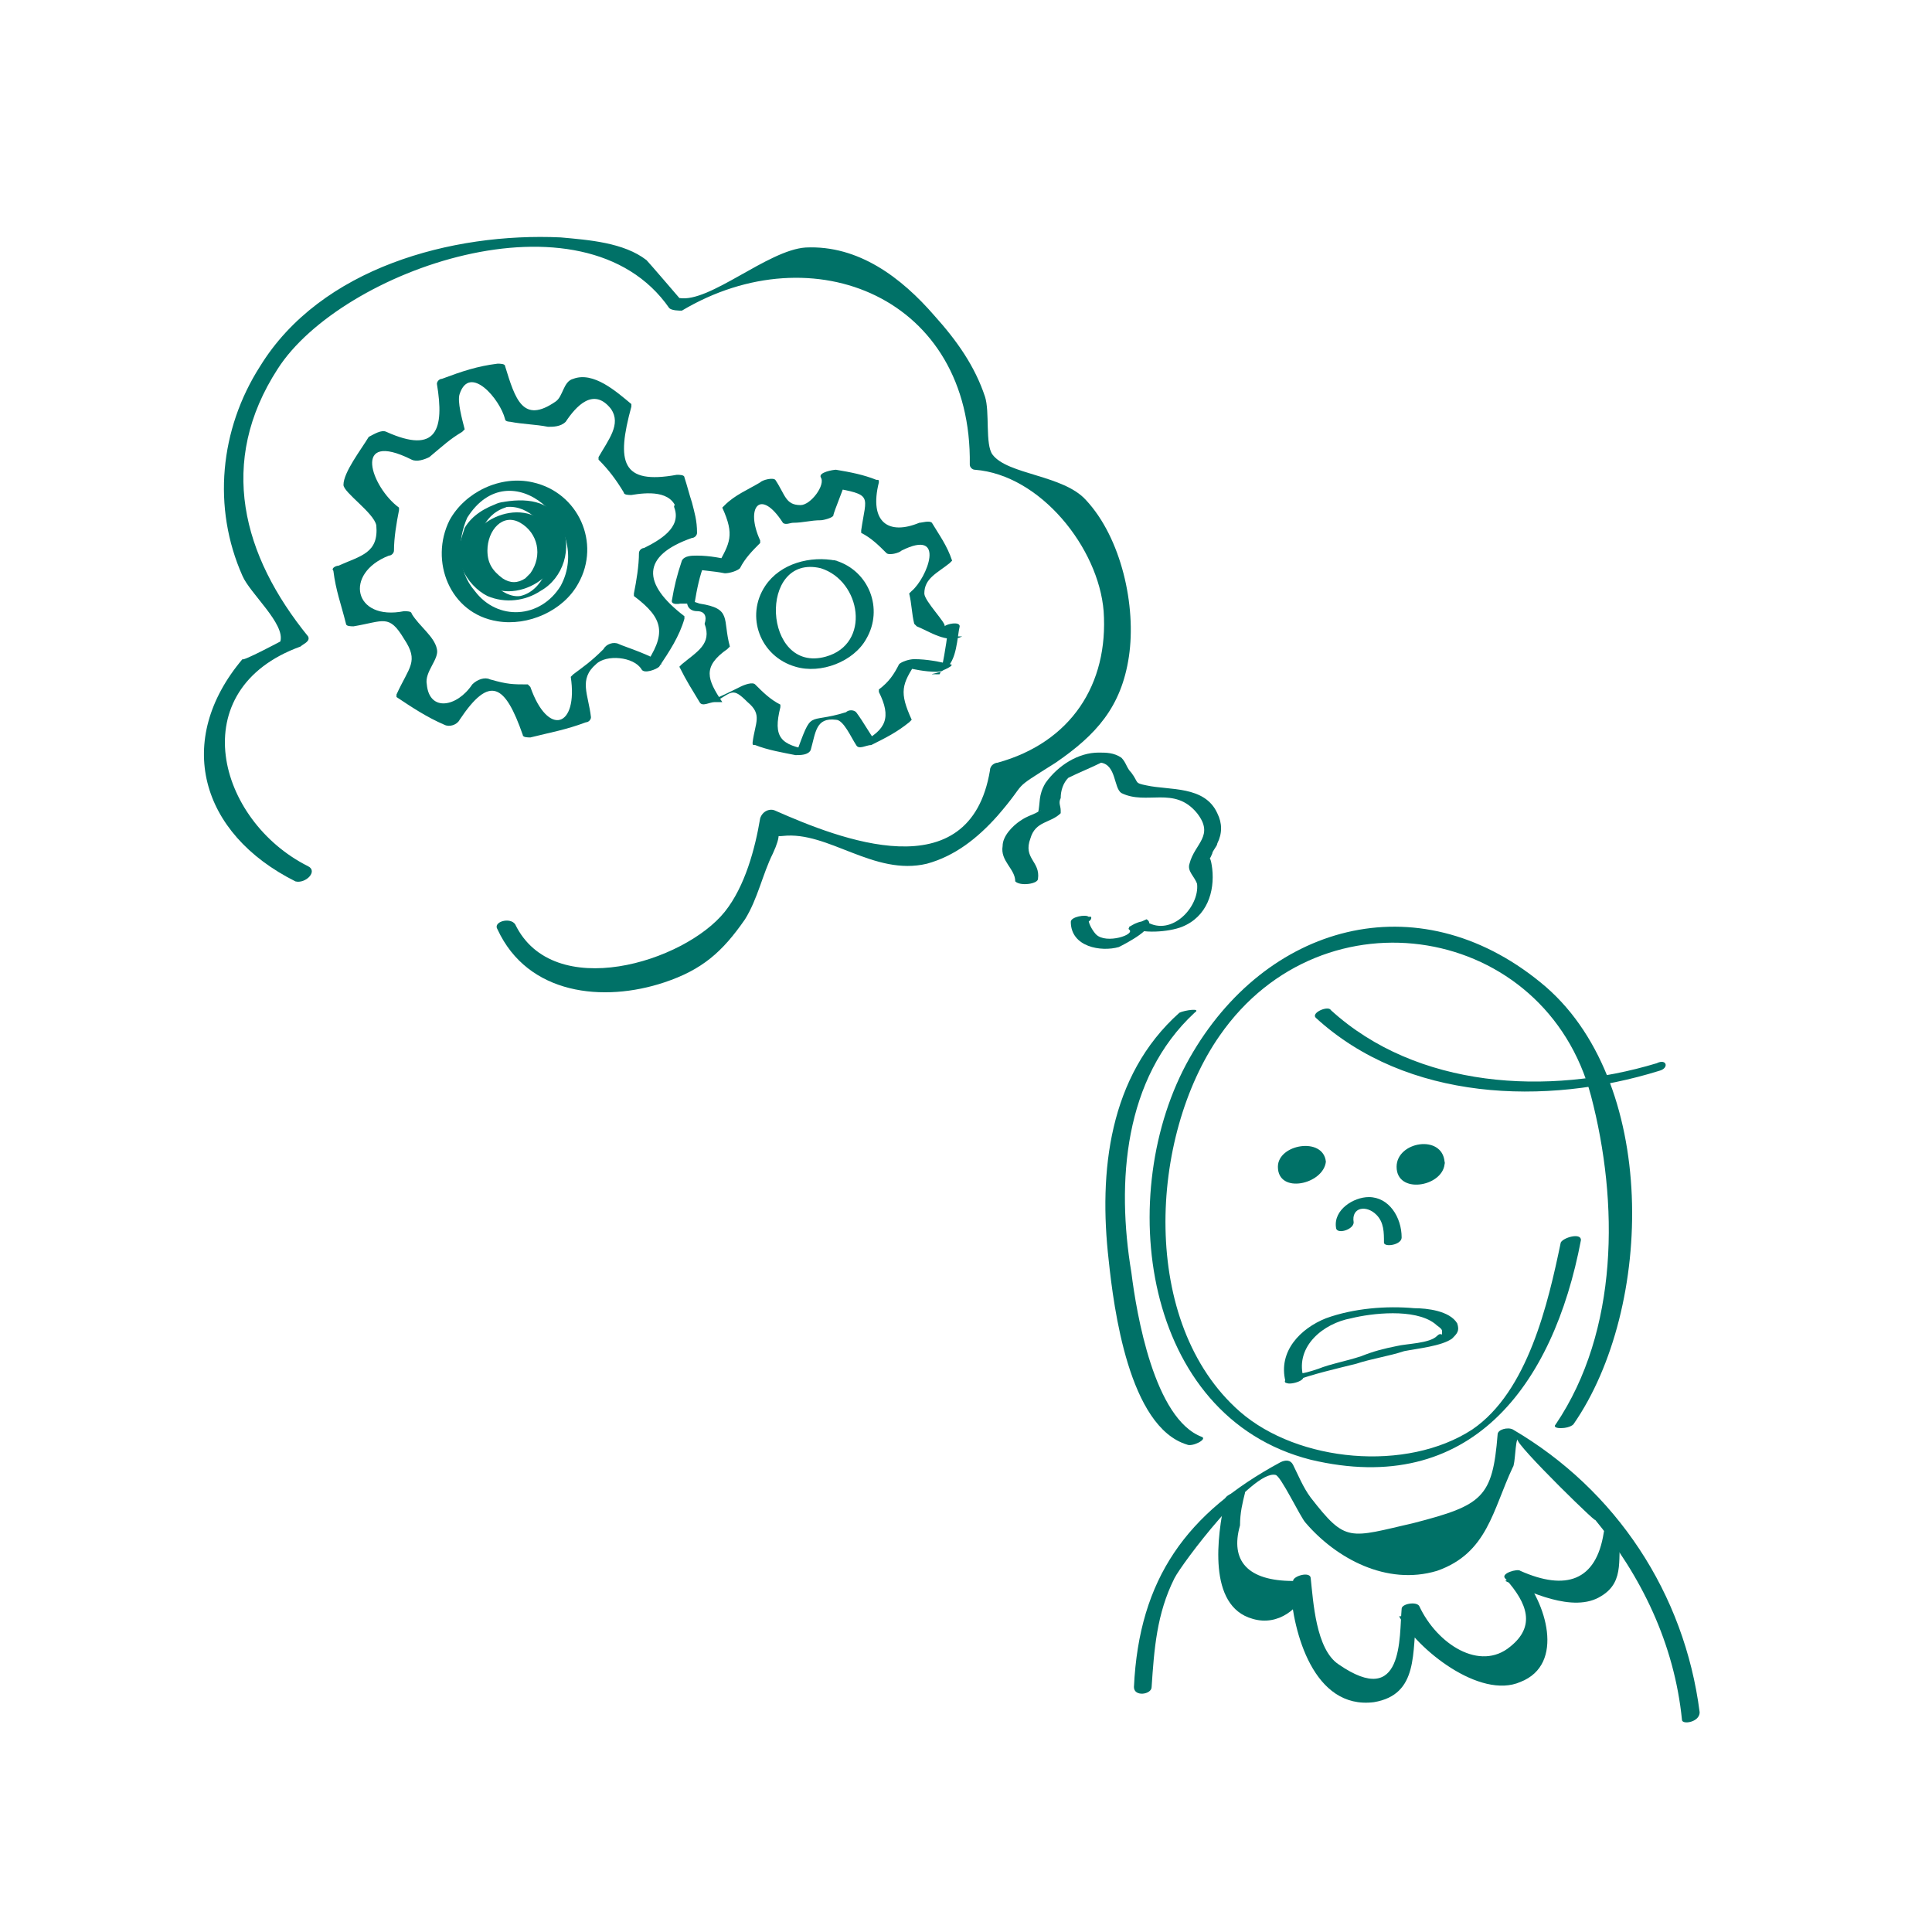
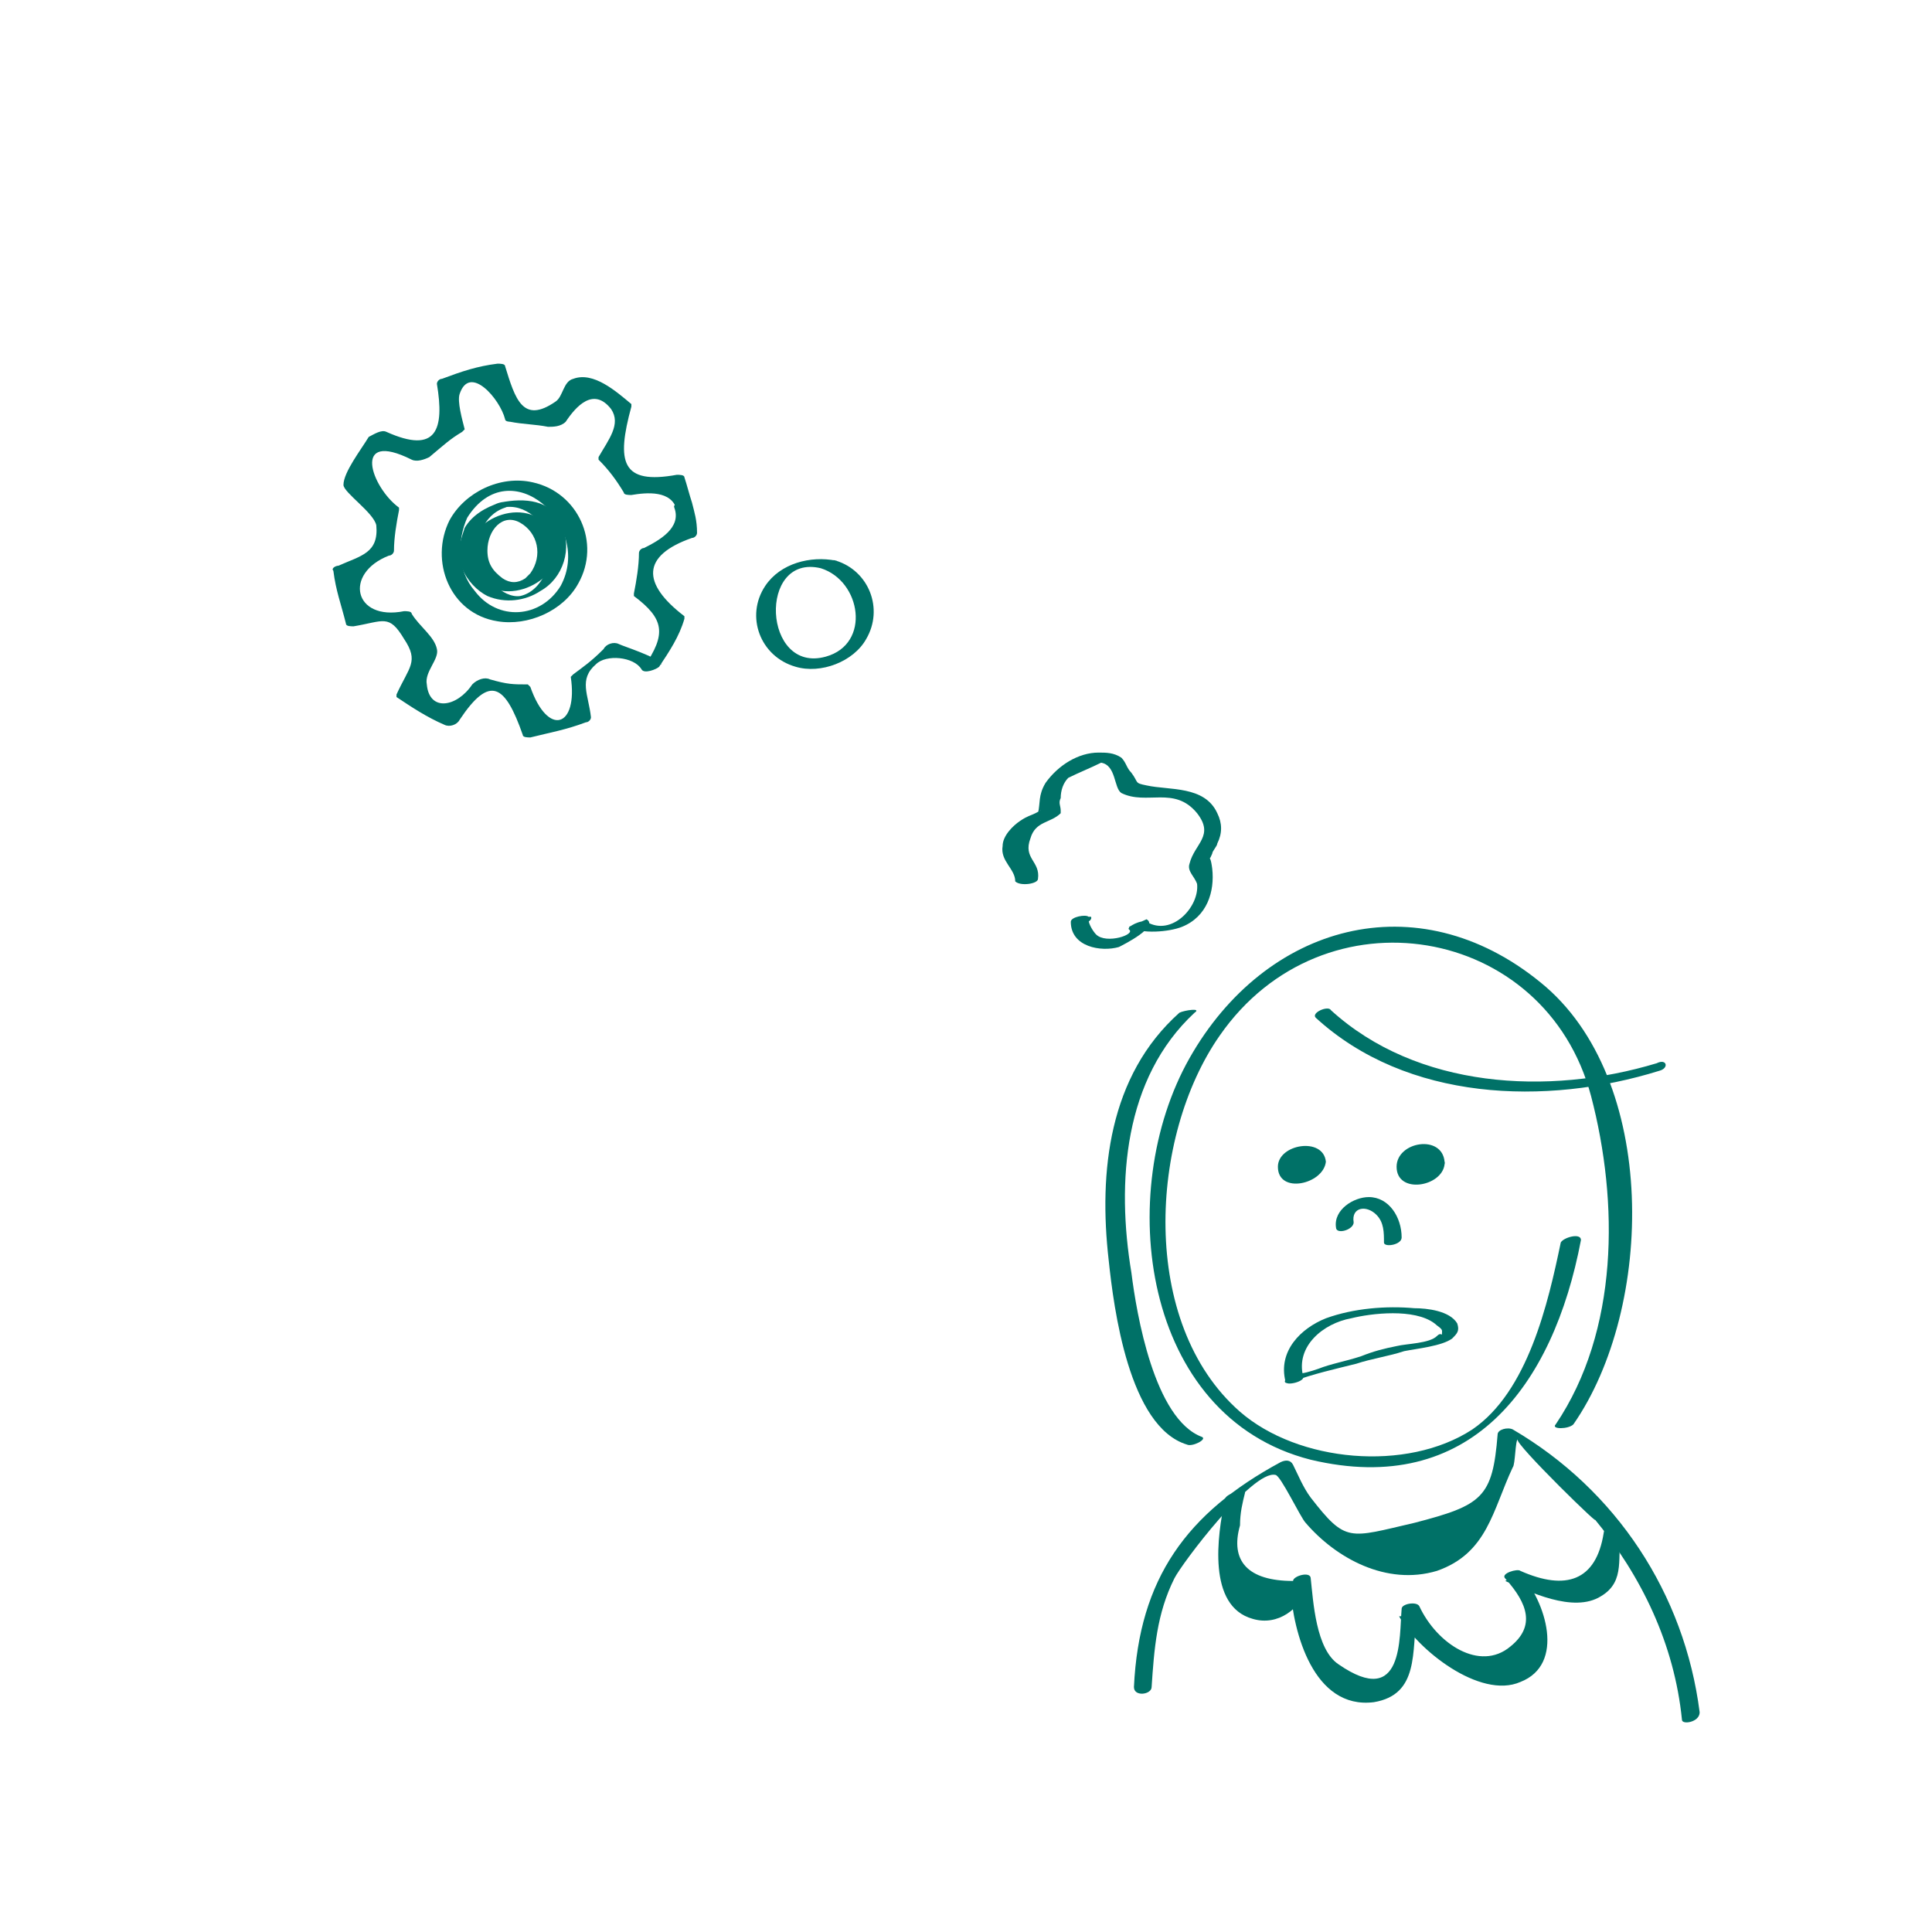
<svg xmlns="http://www.w3.org/2000/svg" version="1.1" id="Capa_1" x="0px" y="0px" viewBox="0 0 76.5 76.5" style="enable-background:new 0 0 76.5 76.5;" xml:space="preserve">
  <style type="text/css">
	
		.st0{fill:none;stroke:#007167;stroke-width:0.25;stroke-linecap:round;stroke-linejoin:round;stroke-miterlimit:10;stroke-dasharray:3.135,3.135;}
	.st1{fill:#007167;}
</style>
  <path class="st0" d="M23.6,69.2" />
  <g>
    <g>
      <g>
        <g>
          <g>
-             <path class="st1" d="M37.4,26.5c0.5-0.3,0.5-1.3,0.6-1.7c0-0.2-0.5-0.1-0.6,0c0.1-0.1-0.8-1-0.8-1.3c0-0.6,0.5-0.8,1-1.2       c0,0,0.1-0.1,0.1-0.1c-0.2-0.6-0.5-1-0.8-1.5c-0.1-0.1-0.4,0-0.5,0c-1.2,0.5-2,0-1.6-1.6c0-0.1,0-0.1-0.1-0.1       c-0.5-0.2-1-0.3-1.6-0.4c-0.1,0-0.7,0.1-0.6,0.3c0.2,0.3-0.4,1.1-0.8,1.1c-0.6,0-0.6-0.4-1-1c-0.1-0.1-0.5,0-0.6,0.1       c-0.5,0.3-1,0.5-1.4,0.9c0,0-0.1,0.1-0.1,0.1c0.5,1.1,0.3,1.4-0.2,2.3c0.2-0.1,0.4-0.1,0.6-0.2c-0.4-0.1-0.9-0.2-1.4-0.2       c-0.2,0-0.5,0-0.6,0.2c-0.2,0.6-0.3,1-0.4,1.6c0,0.2,0.5,0.1,0.6,0c0,0.3,0.2,0.4,0.4,0.4c0.3,0,0.4,0.2,0.3,0.5       c0.3,0.8-0.3,1.1-0.9,1.6c0,0-0.1,0.1-0.1,0.1c0.3,0.6,0.5,0.9,0.8,1.4c0.1,0.2,0.4,0,0.6,0c0.7-0.4,0.7-0.6,1.3,0       c0.6,0.5,0.3,0.8,0.2,1.6c0,0.1,0,0.1,0.1,0.1c0.5,0.2,1.1,0.3,1.6,0.4c0.2,0,0.5,0,0.6-0.2c0.2-0.7,0.2-1.3,1-1.2       c0.3,0,0.6,0.7,0.8,1c0.1,0.2,0.4,0,0.6,0c0.6-0.3,1-0.5,1.5-0.9c0,0,0.1-0.1,0.1-0.1c-0.5-1.1-0.4-1.4,0.2-2.3       c-0.2,0.1-0.4,0.1-0.6,0.2c0.5,0.1,0.9,0.2,1.4,0.2c0.2,0,0.8-0.3,0.5-0.3c-0.4-0.1-0.9-0.2-1.4-0.2c-0.2,0-0.5,0.1-0.6,0.2       c-0.2,0.4-0.4,0.7-0.8,1c0,0,0,0.1,0,0.1c0.5,1,0.3,1.5-0.7,2c0.2,0,0.4,0,0.6,0c-0.3-0.4-0.5-0.8-0.8-1.2       c-0.1-0.1-0.3-0.1-0.4,0c-1.6,0.5-1.3-0.2-2,1.7c0.2-0.1,0.4-0.1,0.6-0.2c-1.2-0.2-1.5-0.5-1.2-1.7c0,0,0-0.1,0-0.1       c-0.4-0.2-0.7-0.5-1-0.8c-0.1-0.1-0.4,0-0.6,0.1c-0.4,0.2-0.8,0.4-1.3,0.6c0.2,0,0.4,0,0.6,0c-0.6-0.9-0.8-1.4,0.2-2.1       c0,0,0.1-0.1,0.1-0.1c-0.3-1.1,0.1-1.5-1.2-1.7c-0.3-0.1-0.5-0.2-0.8,0c0.2,0,0.4,0,0.6,0c0.1-0.6,0.2-1.1,0.4-1.6       c-0.2,0.1-0.4,0.1-0.6,0.2c0.5,0.1,0.9,0.1,1.4,0.2c0.2,0,0.5-0.1,0.6-0.2c0.2-0.4,0.5-0.7,0.8-1c0,0,0-0.1,0-0.1       c-0.6-1.3,0-2.1,0.9-0.7c0.1,0.1,0.3,0,0.4,0c0.4,0,0.7-0.1,1.1-0.1c0.1,0,0.5-0.1,0.5-0.2c0-0.1,0.5-1.3,0.5-1.4       c-0.2,0.1-0.4,0.2-0.6,0.3c1.7,0.3,1.4,0.3,1.2,1.7c0,0,0,0.1,0,0.1c0.4,0.2,0.7,0.5,1,0.8c0.1,0.1,0.5,0,0.6-0.1       c1.8-0.9,1,1.1,0.4,1.6c0,0-0.1,0.1-0.1,0.1c0.1,0.4,0.1,0.8,0.2,1.2c0,0,0,0,0.1,0.1c0.5,0.2,1.2,0.7,1.8,0.4       c-0.2,0-0.4,0-0.6,0c0,0.1-0.2,1.4-0.3,1.5C36.5,26.7,37.2,26.7,37.4,26.5z" />
            <path class="st1" d="M32.5,22.5c1.6,0.5,2,3,0.2,3.5C30.2,26.7,30,21.9,32.5,22.5c0.2,0,0.8-0.3,0.6-0.3c-1-0.2-2.2,0.1-2.8,1       c-0.8,1.2-0.2,2.8,1.2,3.2c1,0.3,2.3-0.2,2.8-1.1c0.7-1.2,0.1-2.7-1.2-3.1C32.9,22.1,32.3,22.4,32.5,22.5z" />
          </g>
        </g>
        <g>
          <g>
            <path class="st1" d="M27.4,19.9c-0.1-0.3-0.2-0.7-0.3-1c0-0.1-0.2-0.1-0.3-0.1c-2.2,0.4-2.4-0.5-1.8-2.7c0,0,0-0.1,0-0.1       c-0.6-0.5-1.5-1.3-2.3-1c-0.4,0.1-0.4,0.7-0.7,0.9c-1.3,0.9-1.6-0.1-2-1.4c0-0.1-0.2-0.1-0.3-0.1c-0.8,0.1-1.4,0.3-2.2,0.6       c-0.1,0-0.2,0.1-0.2,0.2c0.3,1.8,0,2.8-2,1.9c-0.2-0.1-0.5,0.1-0.7,0.2c-0.3,0.5-1,1.4-1,1.9c0,0.3,1.2,1.1,1.3,1.6       c0.1,1.1-0.6,1.2-1.5,1.6c-0.1,0-0.3,0.1-0.2,0.2c0.1,0.8,0.3,1.3,0.5,2.1c0,0.1,0.2,0.1,0.3,0.1c1.2-0.2,1.4-0.5,2,0.5       c0.6,0.9,0.2,1.1-0.3,2.2c0,0,0,0.1,0,0.1c0.6,0.4,1.2,0.8,1.9,1.1c0.2,0.1,0.5,0,0.6-0.2c1.2-1.8,1.8-1.4,2.5,0.6       c0,0.1,0.2,0.1,0.3,0.1c0.8-0.2,1.4-0.3,2.2-0.6c0.1,0,0.2-0.1,0.2-0.2c-0.1-0.9-0.5-1.5,0.2-2.1c0.4-0.4,1.5-0.3,1.8,0.2       c0.1,0.2,0.6,0,0.7-0.1c0.4-0.6,0.8-1.2,1-1.9c0,0,0-0.1,0-0.1c-1.7-1.3-1.7-2.4,0.3-3.1c0.1,0,0.2-0.1,0.2-0.2       C27.6,20.6,27.5,20.3,27.4,19.9c-0.1-0.2-0.8,0-0.7,0.2c0.3,0.8-0.6,1.3-1.2,1.6c-0.1,0-0.2,0.1-0.2,0.2c0,0.5-0.1,1.1-0.2,1.6       c0,0,0,0.1,0,0.1c1.2,0.9,1.3,1.5,0.4,2.8c0.2,0,0.5-0.1,0.7-0.1c-0.2-0.3-1.5-0.7-1.7-0.8c-0.2-0.1-0.5,0-0.6,0.2       c-0.5,0.5-0.8,0.7-1.2,1c0,0-0.1,0.1-0.1,0.1c0.3,2-0.9,2.4-1.6,0.4c0,0-0.1-0.1-0.1-0.1c-0.6,0-0.8,0-1.5-0.2       c-0.2-0.1-0.5,0-0.7,0.2c-0.6,0.9-1.7,1.1-1.8,0c-0.1-0.5,0.5-1,0.4-1.4c-0.1-0.5-0.7-0.9-1-1.4c0-0.1-0.2-0.1-0.3-0.1       c-2,0.4-2.4-1.5-0.6-2.2c0.1,0,0.2-0.1,0.2-0.2c0-0.5,0.1-1.1,0.2-1.6c0,0,0-0.1,0-0.1c-1.1-0.8-1.9-3.1,0.5-1.9       c0.2,0.1,0.5,0,0.7-0.1c0.6-0.5,0.8-0.7,1.3-1c0,0,0.1-0.1,0.1-0.1c-0.1-0.4-0.3-1.1-0.2-1.4c0.4-1.2,1.6,0.2,1.8,1       c0,0.1,0.2,0.1,0.2,0.1c0.5,0.1,1,0.1,1.5,0.2c0.2,0,0.5,0,0.7-0.2c0.4-0.6,1.1-1.4,1.8-0.5c0.4,0.6-0.1,1.2-0.5,1.9       c0,0,0,0.1,0,0.1c0.4,0.4,0.7,0.8,1,1.3c0,0.1,0.2,0.1,0.3,0.1c0.6-0.1,1.6-0.2,1.8,0.6C26.7,20.3,27.4,20.1,27.4,19.9z" />
            <path class="st1" d="M18.5,20.5c1.7-2.7,5,0.3,3.7,2.7c-0.8,1.3-2.5,1.4-3.4,0.2C18.1,22.6,18.1,21.4,18.5,20.5       c0.1-0.1-0.6-0.1-0.7,0.1c-0.8,1.6,0,3.7,1.9,4c1.2,0.2,2.6-0.4,3.2-1.5c0.9-1.6,0-3.6-1.8-4c-1.3-0.3-2.7,0.4-3.3,1.5       C17.8,20.7,18.4,20.7,18.5,20.5z" />
          </g>
        </g>
        <g>
          <g>
            <path class="st1" d="M19.8,19.9c-0.6,0.2-1.1,0.5-1.4,1c0,0,0,0,0,0c0,0-0.2,0.6-0.2,0.7c0,0.3,0,0.6,0.1,0.9       c0.2,0.5,0.6,0.9,1,1.1c0.7,0.3,1.5,0.2,2.1-0.2c0.9-0.5,1.3-1.7,0.8-2.7C21.8,19.8,20.8,19.7,19.8,19.9       c-0.4,0.1-0.4,0.3,0.1,0.2c0.9-0.2,1.7,0.6,1.9,1.4c0.1,0.7-0.3,1.9-1.2,2.1c-0.7,0.1-1.5-0.8-1.6-1.4c-0.2-0.8,0.1-1.8,1-2.1       C20.3,20,20.2,19.8,19.8,19.9z" />
            <path class="st1" d="M20.6,20.7c0.7,0.4,0.9,1.3,0.4,2c-0.1,0.1-0.1,0.1-0.2,0.2c-0.3,0.2-0.6,0.2-0.9,0c-0.1,0-0.1,0-0.2,0       c-0.2,0-0.3,0.1-0.4,0.1c0.2,0,0.4-0.1,0.6-0.1c-0.4-0.3-0.6-0.6-0.6-1.1C19.3,21,19.9,20.3,20.6,20.7c0.2,0.1,0.8-0.2,0.7-0.2       c-0.7-0.4-1.6-0.2-2.2,0.3c-0.8,0.7-0.6,1.8,0.2,2.4c0.1,0.1,0.5,0,0.6-0.1c0,0,0,0,0,0c-0.2,0-0.4,0.1-0.6,0.1       c0.7,0.4,1.6,0.2,2.2-0.3c0.8-0.7,0.6-1.8-0.2-2.4C21.2,20.4,20.6,20.6,20.6,20.7z" />
          </g>
        </g>
      </g>
      <g>
        <g>
          <g>
            <g>
-               <path class="st1" d="M12.2,34.3c-3.6-1.8-5-7-0.3-8.7c0.1-0.1,0.4-0.2,0.3-0.4C9.6,22,8.6,18.3,11,14.6        c2.5-3.9,12.1-7.3,15.5-2.4c0.1,0.1,0.4,0.1,0.5,0.1c5.2-3.1,11.5-0.5,11.4,6.1c0,0.1,0.1,0.2,0.2,0.2        c2.6,0.2,4.9,3.1,5.1,5.6c0.2,2.9-1.3,5.2-4.2,6c-0.1,0-0.3,0.1-0.3,0.3c-0.8,4.8-6,2.7-8.5,1.6c-0.2-0.1-0.5,0-0.6,0.3        c-0.2,1.2-0.6,2.7-1.4,3.7c-1.6,2-6.8,3.6-8.3,0.5c-0.2-0.3-0.9-0.1-0.7,0.2c1.2,2.6,4.2,2.9,6.6,2.1c1.5-0.5,2.3-1.2,3.2-2.5        c0.5-0.8,0.7-1.8,1.1-2.6c0.7-1.5-0.5-0.6,0.4-0.7c1.8-0.2,3.6,1.6,5.7,1.1c1.1-0.3,2-1,2.8-1.9c1.3-1.5,0.4-0.9,2.3-2.1        c1.6-1.1,2.6-2.2,2.9-4.2c0.3-2-0.3-4.7-1.7-6.2c-0.9-1-3.1-1-3.7-1.8c-0.3-0.4-0.1-1.7-0.3-2.3c-0.4-1.2-1.1-2.2-2-3.2        c-1.3-1.5-3-2.8-5.1-2.7c-1.5,0.1-3.8,2.2-5,2c0,0-1.2-1.4-1.3-1.5c-0.9-0.7-2.3-0.8-3.4-0.9c-4.3-0.2-9.5,1.2-11.9,5.1        c-1.6,2.5-1.9,5.6-0.7,8.3c0.3,0.7,1.7,1.9,1.5,2.6c0,0-1.5,0.8-1.5,0.7c-2.7,3.2-1.7,6.9,2.1,8.8        C12.1,35,12.6,34.5,12.2,34.3L12.2,34.3z" />
-             </g>
+               </g>
          </g>
        </g>
      </g>
      <g>
        <g>
          <path class="st1" d="M41.1,34.8c0.1-0.7-0.6-0.8-0.3-1.6c0.2-0.7,0.8-0.6,1.2-1c0,0,0-0.1,0-0.1c0-0.2-0.1-0.3,0-0.5      c0-0.3,0.1-0.6,0.3-0.8c0.4-0.2,0.9-0.4,1.3-0.6c0.6,0.1,0.5,1,0.8,1.2c1,0.5,2.1-0.3,3,0.8c0.7,0.9-0.1,1.2-0.3,2      c-0.1,0.3,0.2,0.5,0.3,0.8c0.1,0.9-1,2.1-2,1.5c-0.2-0.1-0.8,0.2-0.7,0.3c0.3,0.2-0.9,0.6-1.3,0.2c-0.1-0.1-0.3-0.4-0.3-0.6      c-0.2,0.1-0.5,0.2-0.7,0.2c0,0,0,0,0.1,0c0.2,0.1,0.8-0.1,0.7-0.3c0,0,0,0-0.1,0c-0.1-0.1-0.7,0-0.7,0.2c0,1,1.2,1.2,1.9,1      c0.2-0.1,1.6-0.8,1.1-1.1c-0.2,0.1-0.5,0.2-0.7,0.3c0.5,0.3,1.6,0.2,2.1,0c1-0.4,1.3-1.4,1.2-2.3c-0.1-0.8-0.2-0.1,0-0.6      c0-0.1,0.2-0.3,0.2-0.4c0.2-0.4,0.2-0.8,0-1.2c-0.5-1.1-1.9-0.9-2.8-1.1c-0.5-0.1-0.3-0.1-0.6-0.5c-0.2-0.2-0.2-0.4-0.4-0.6      c-0.3-0.2-0.6-0.2-0.9-0.2c-0.8,0-1.6,0.5-2.1,1.2c-0.3,0.5-0.2,0.8-0.3,1.2c0-0.1,0.3-0.2-0.1,0c-0.2,0.1-0.3,0.1-0.6,0.3      c-0.3,0.2-0.7,0.6-0.7,1c-0.1,0.6,0.5,0.9,0.5,1.4C40.4,35.1,41.1,35,41.1,34.8L41.1,34.8z" />
        </g>
      </g>
    </g>
    <g>
      <g>
        <g>
          <path class="st1" d="M51.2,54.7c0.8-0.3,1.7-0.5,2.5-0.7c0.6-0.2,1.3-0.3,1.9-0.5c0.5-0.1,1.5-0.2,1.9-0.5      c0.2-0.2,0.3-0.3,0.2-0.6c-0.3-0.5-1.2-0.6-1.7-0.6c-1.1-0.1-2.4,0-3.5,0.4c-1,0.4-1.9,1.3-1.6,2.5c0,0.2,0.8,0,0.7-0.2      c-0.3-1.2,0.8-2.1,1.9-2.3c0.8-0.2,2.5-0.4,3.3,0.2c0.1,0.1,0.3,0.2,0.3,0.3c0,0.3,0,0-0.2,0.2c-0.3,0.3-1.2,0.3-1.6,0.4      c-0.5,0.1-0.9,0.2-1.4,0.4c-0.6,0.2-1.2,0.3-1.7,0.5c-0.3,0.1-0.6,0.2-0.9,0.2C50.7,54.6,50.8,54.9,51.2,54.7z" />
        </g>
      </g>
      <g>
        <ellipse class="st1" cx="51.5" cy="46.1" rx="0.6" ry="0.6" />
        <g>
          <path class="st1" d="M51.8,46.2c0,0.2,0,0.3-0.2,0.3c-0.2,0-0.2-0.3-0.2-0.5C51.3,45.4,51.7,45.9,51.8,46.2c0,0.1,0.7,0,0.7-0.2      c-0.1-1-1.9-0.7-1.9,0.2c0,1.1,1.8,0.7,1.9-0.2C52.5,46,51.8,46,51.8,46.2z" />
        </g>
      </g>
      <g>
        <ellipse class="st1" cx="56.3" cy="46.1" rx="0.6" ry="0.6" />
        <g>
          <path class="st1" d="M56.5,46.1c0,0.1,0,0.3-0.2,0.3c-0.2,0-0.3-0.4-0.3-0.5C56.1,45.5,56.5,45.8,56.5,46.1      c0,0.3,0.7,0.1,0.7-0.1c-0.1-1.1-1.9-0.8-1.9,0.2c0,1.1,1.8,0.8,1.9-0.1C57.3,45.8,56.6,45.9,56.5,46.1z" />
        </g>
      </g>
      <g>
        <g>
          <path class="st1" d="M61.8,49.2c-0.5,2.4-1.3,5.9-3.5,7.4c-2.6,1.7-6.9,1.3-9.2-0.7c-4-3.5-3.6-10.9-0.8-14.9      c4.1-5.9,12.9-4.4,14.7,2.4c1.1,4.2,1.1,9.3-1.4,13c-0.2,0.2,0.5,0.2,0.7,0c3.2-4.6,3.4-13.7-1.3-17.5c-4.9-4-10.9-2.3-13.9,3      c-3,5.3-1.9,14.2,4.8,15.9c6.3,1.5,9.6-2.9,10.7-8.7C62.6,48.8,61.9,49,61.8,49.2L61.8,49.2z" />
        </g>
      </g>
      <g>
        <g>
          <path class="st1" d="M46.7,40.1c-2.8,2.5-3.2,6.3-2.8,9.8c0.2,1.9,0.8,6.6,3.1,7.3c0.2,0.1,0.8-0.2,0.6-0.3      c-1.9-0.7-2.6-4.9-2.8-6.5c-0.6-3.6-0.3-7.7,2.5-10.3C47.6,39.9,46.9,40,46.7,40.1L46.7,40.1z" />
        </g>
      </g>
      <g>
        <g>
          <path class="st1" d="M52.1,40.3c3.6,3.3,9.1,3.5,13.6,2.1c0.4-0.1,0.3-0.5-0.1-0.3c-4.3,1.3-9.5,1-12.9-2.1      C52.6,39.8,51.9,40.1,52.1,40.3L52.1,40.3z" />
        </g>
      </g>
      <g>
        <g>
          <path class="st1" d="M53.6,48.4c-0.1-0.6,0.5-0.7,0.9-0.3c0.3,0.3,0.3,0.7,0.3,1.1c0,0.2,0.7,0.1,0.7-0.2c0-0.8-0.5-1.6-1.3-1.6      c-0.6,0-1.4,0.5-1.3,1.2C52.9,48.9,53.6,48.7,53.6,48.4L53.6,48.4z" />
        </g>
      </g>
      <g>
        <g>
          <g>
            <g>
              <path class="st1" d="M67.3,67.8c-0.6-4.7-3.3-8.8-7.4-11.2c-0.2-0.1-0.6,0-0.6,0.2c-0.2,2.5-0.6,2.8-3.3,3.5        c-2.6,0.6-2.7,0.8-4.1-1c-0.3-0.4-0.5-0.9-0.7-1.3c-0.1-0.2-0.3-0.2-0.5-0.1c-3.7,2-5.6,4.6-5.8,8.9c0,0.4,0.7,0.3,0.7,0        c0.1-1.5,0.2-2.9,0.9-4.3c0.3-0.6,3.1-4.3,4-4.1c0.2,0,1,1.7,1.2,1.9c1.2,1.4,3.2,2.5,5.2,1.9c2-0.7,2.2-2.4,3-4.1        c0.1-0.1,0.1-1.1,0.2-1.1c-0.2,0.1,3.6,3.8,3,3.1c1.9,2.3,3.2,5,3.5,8C66.6,68.3,67.3,68.2,67.3,67.8L67.3,67.8z" />
            </g>
          </g>
        </g>
      </g>
      <g>
        <g>
          <path class="st1" d="M48.5,59.4c-0.3,1.4-0.7,4.2,1.1,4.7c1,0.3,1.9-0.4,2.2-1.3c-0.2,0-0.5,0.1-0.7,0.1      c0.1,1.7,0.9,4.8,3.3,4.5c1.8-0.3,1.5-2,1.7-3.5c-0.2,0-0.5,0.1-0.7,0.1c0.7,1.3,3.2,3.3,4.8,2.6c1.8-0.7,1-3.2,0-4.3      c-0.2,0.1-0.4,0.2-0.6,0.3c0.9,0.4,2.7,1.3,3.8,0.6c1-0.6,0.6-1.6,0.8-2.6c0.1-0.3-0.7-0.2-0.7,0.1c-0.3,1.9-1.5,2.3-3.3,1.5      c-0.1-0.1-0.8,0.1-0.6,0.3c0.9,1,1.2,1.9,0.2,2.7c-1.2,1-2.9-0.1-3.6-1.6c-0.1-0.2-0.7-0.1-0.7,0.1c-0.1,1.1,0.1,4-2.5,2.2      c-0.9-0.6-1-2.5-1.1-3.4c0-0.3-0.7-0.1-0.7,0.1c-1.8,0-2.5-0.8-2.1-2.2c0-0.5,0.1-0.9,0.2-1.3C49.3,59,48.5,59.1,48.5,59.4      L48.5,59.4z" />
        </g>
      </g>
    </g>
  </g>
</svg>